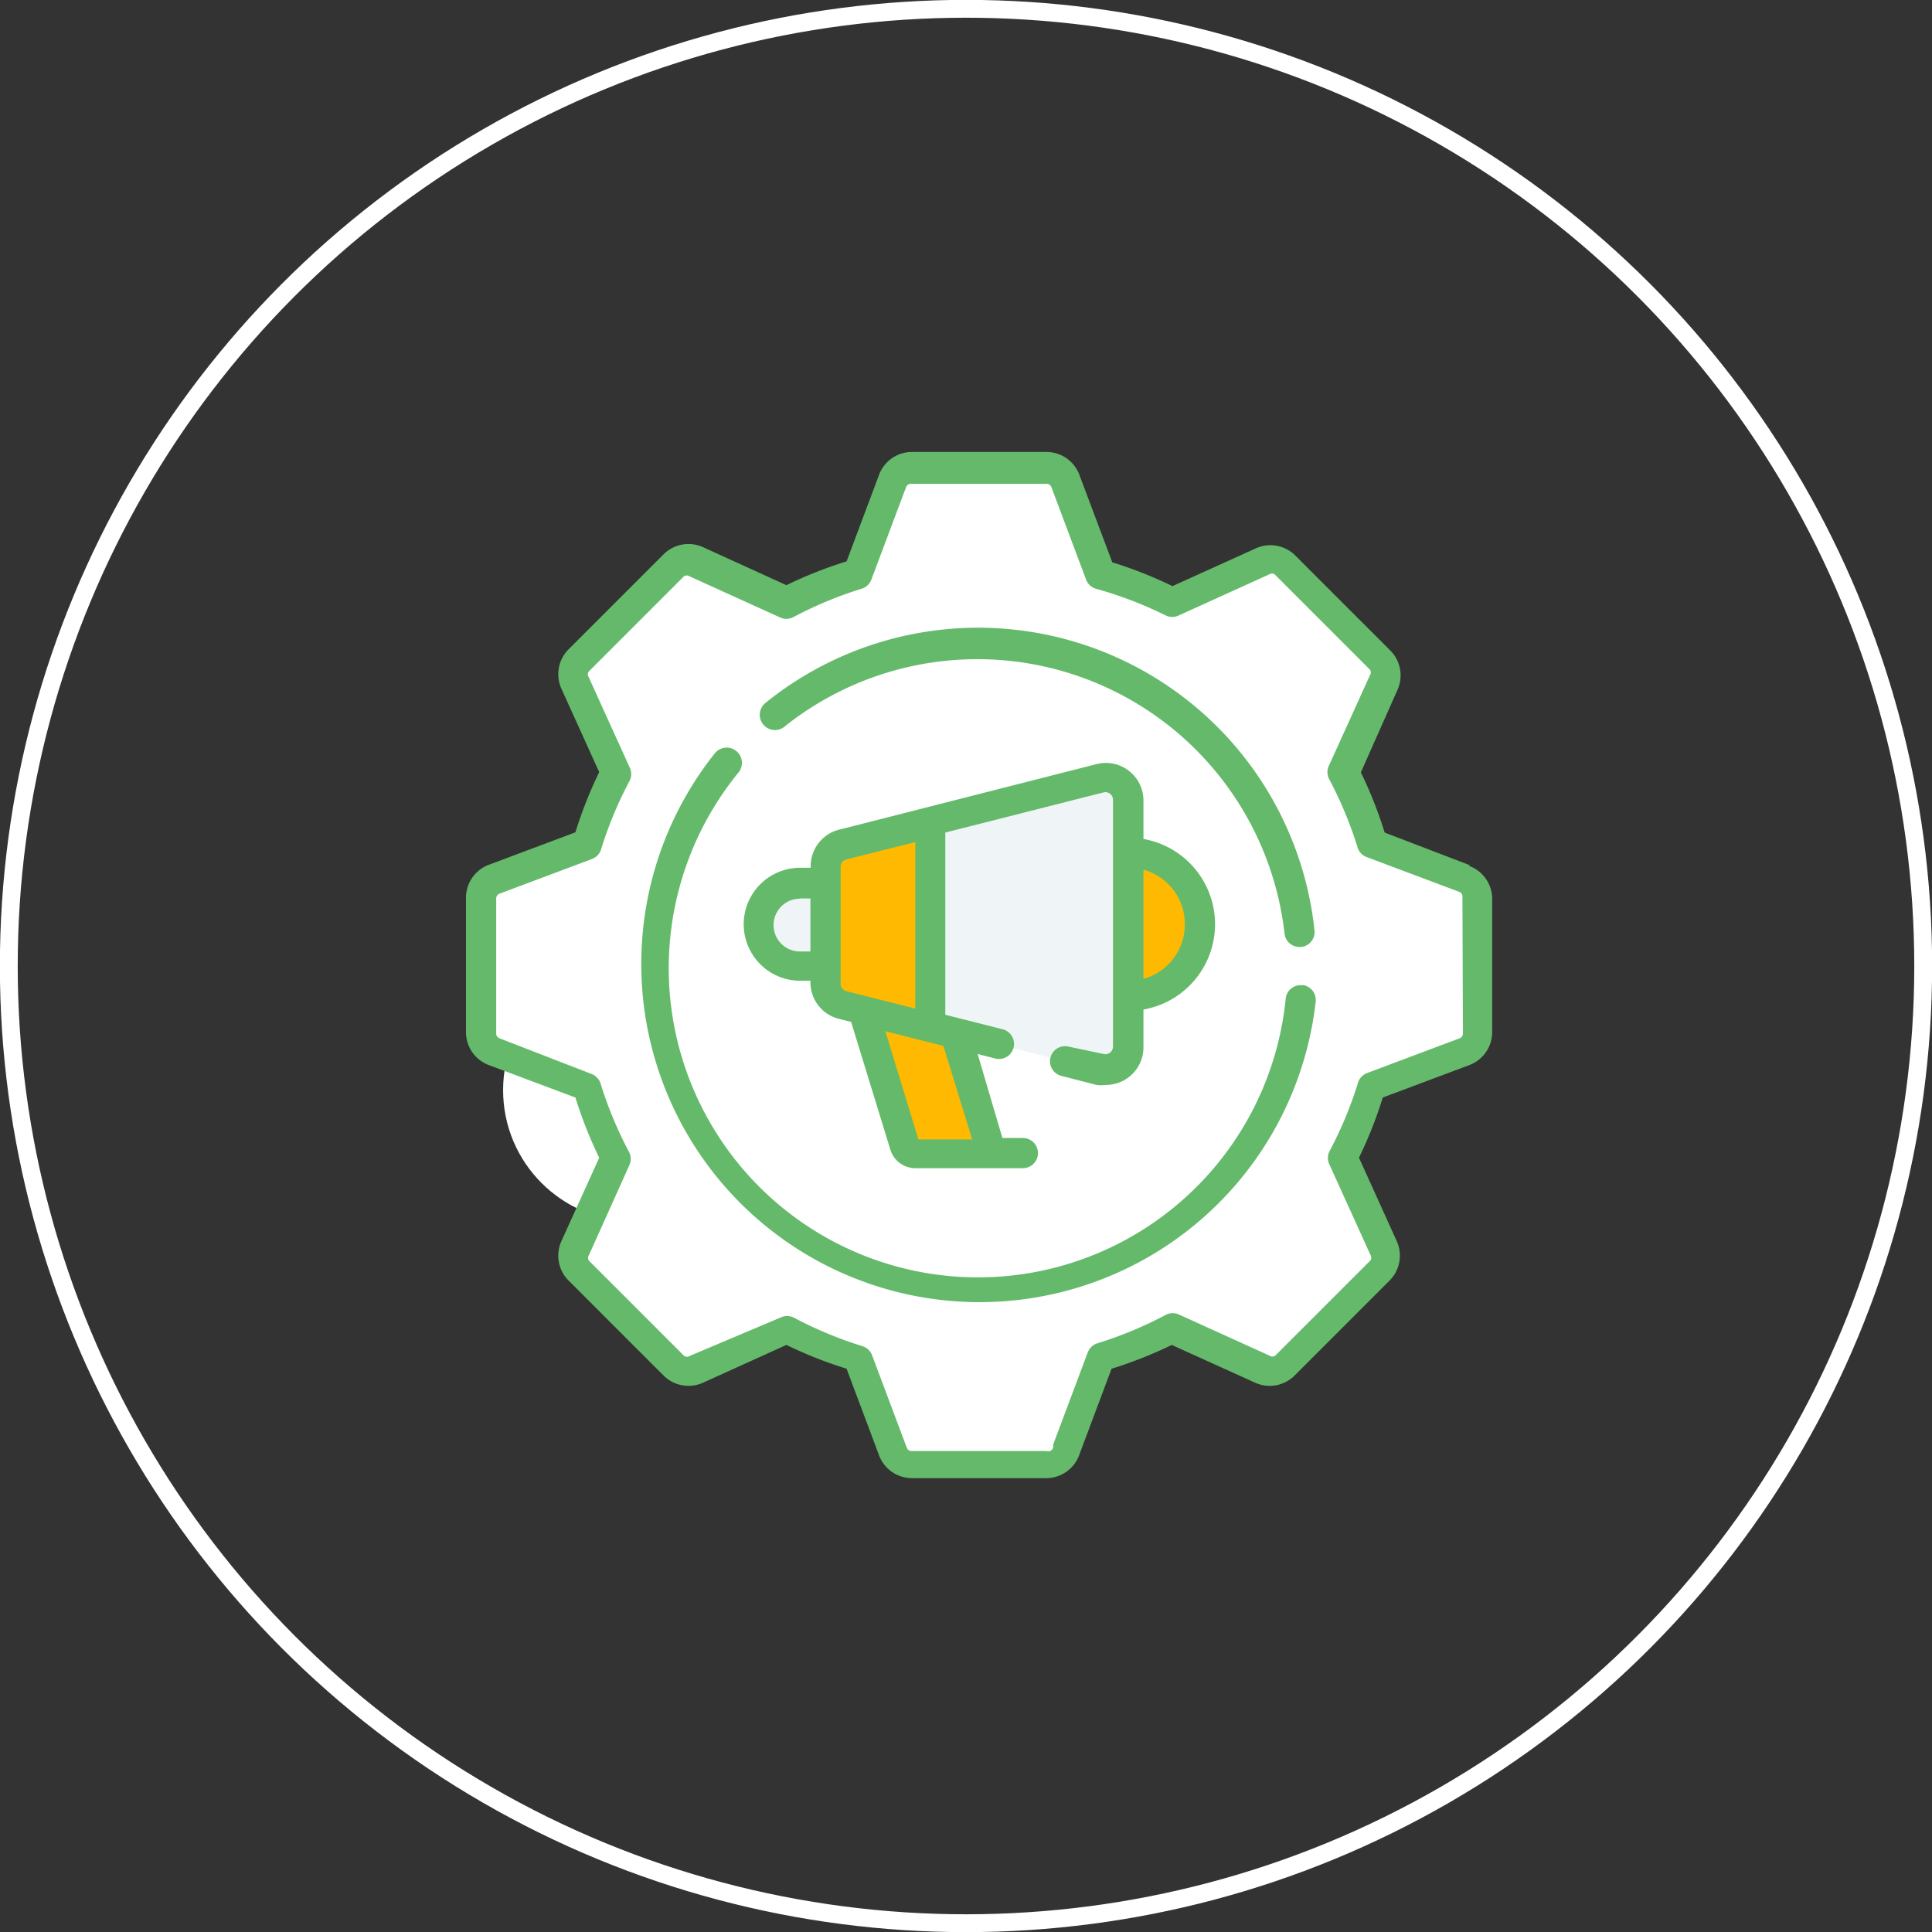
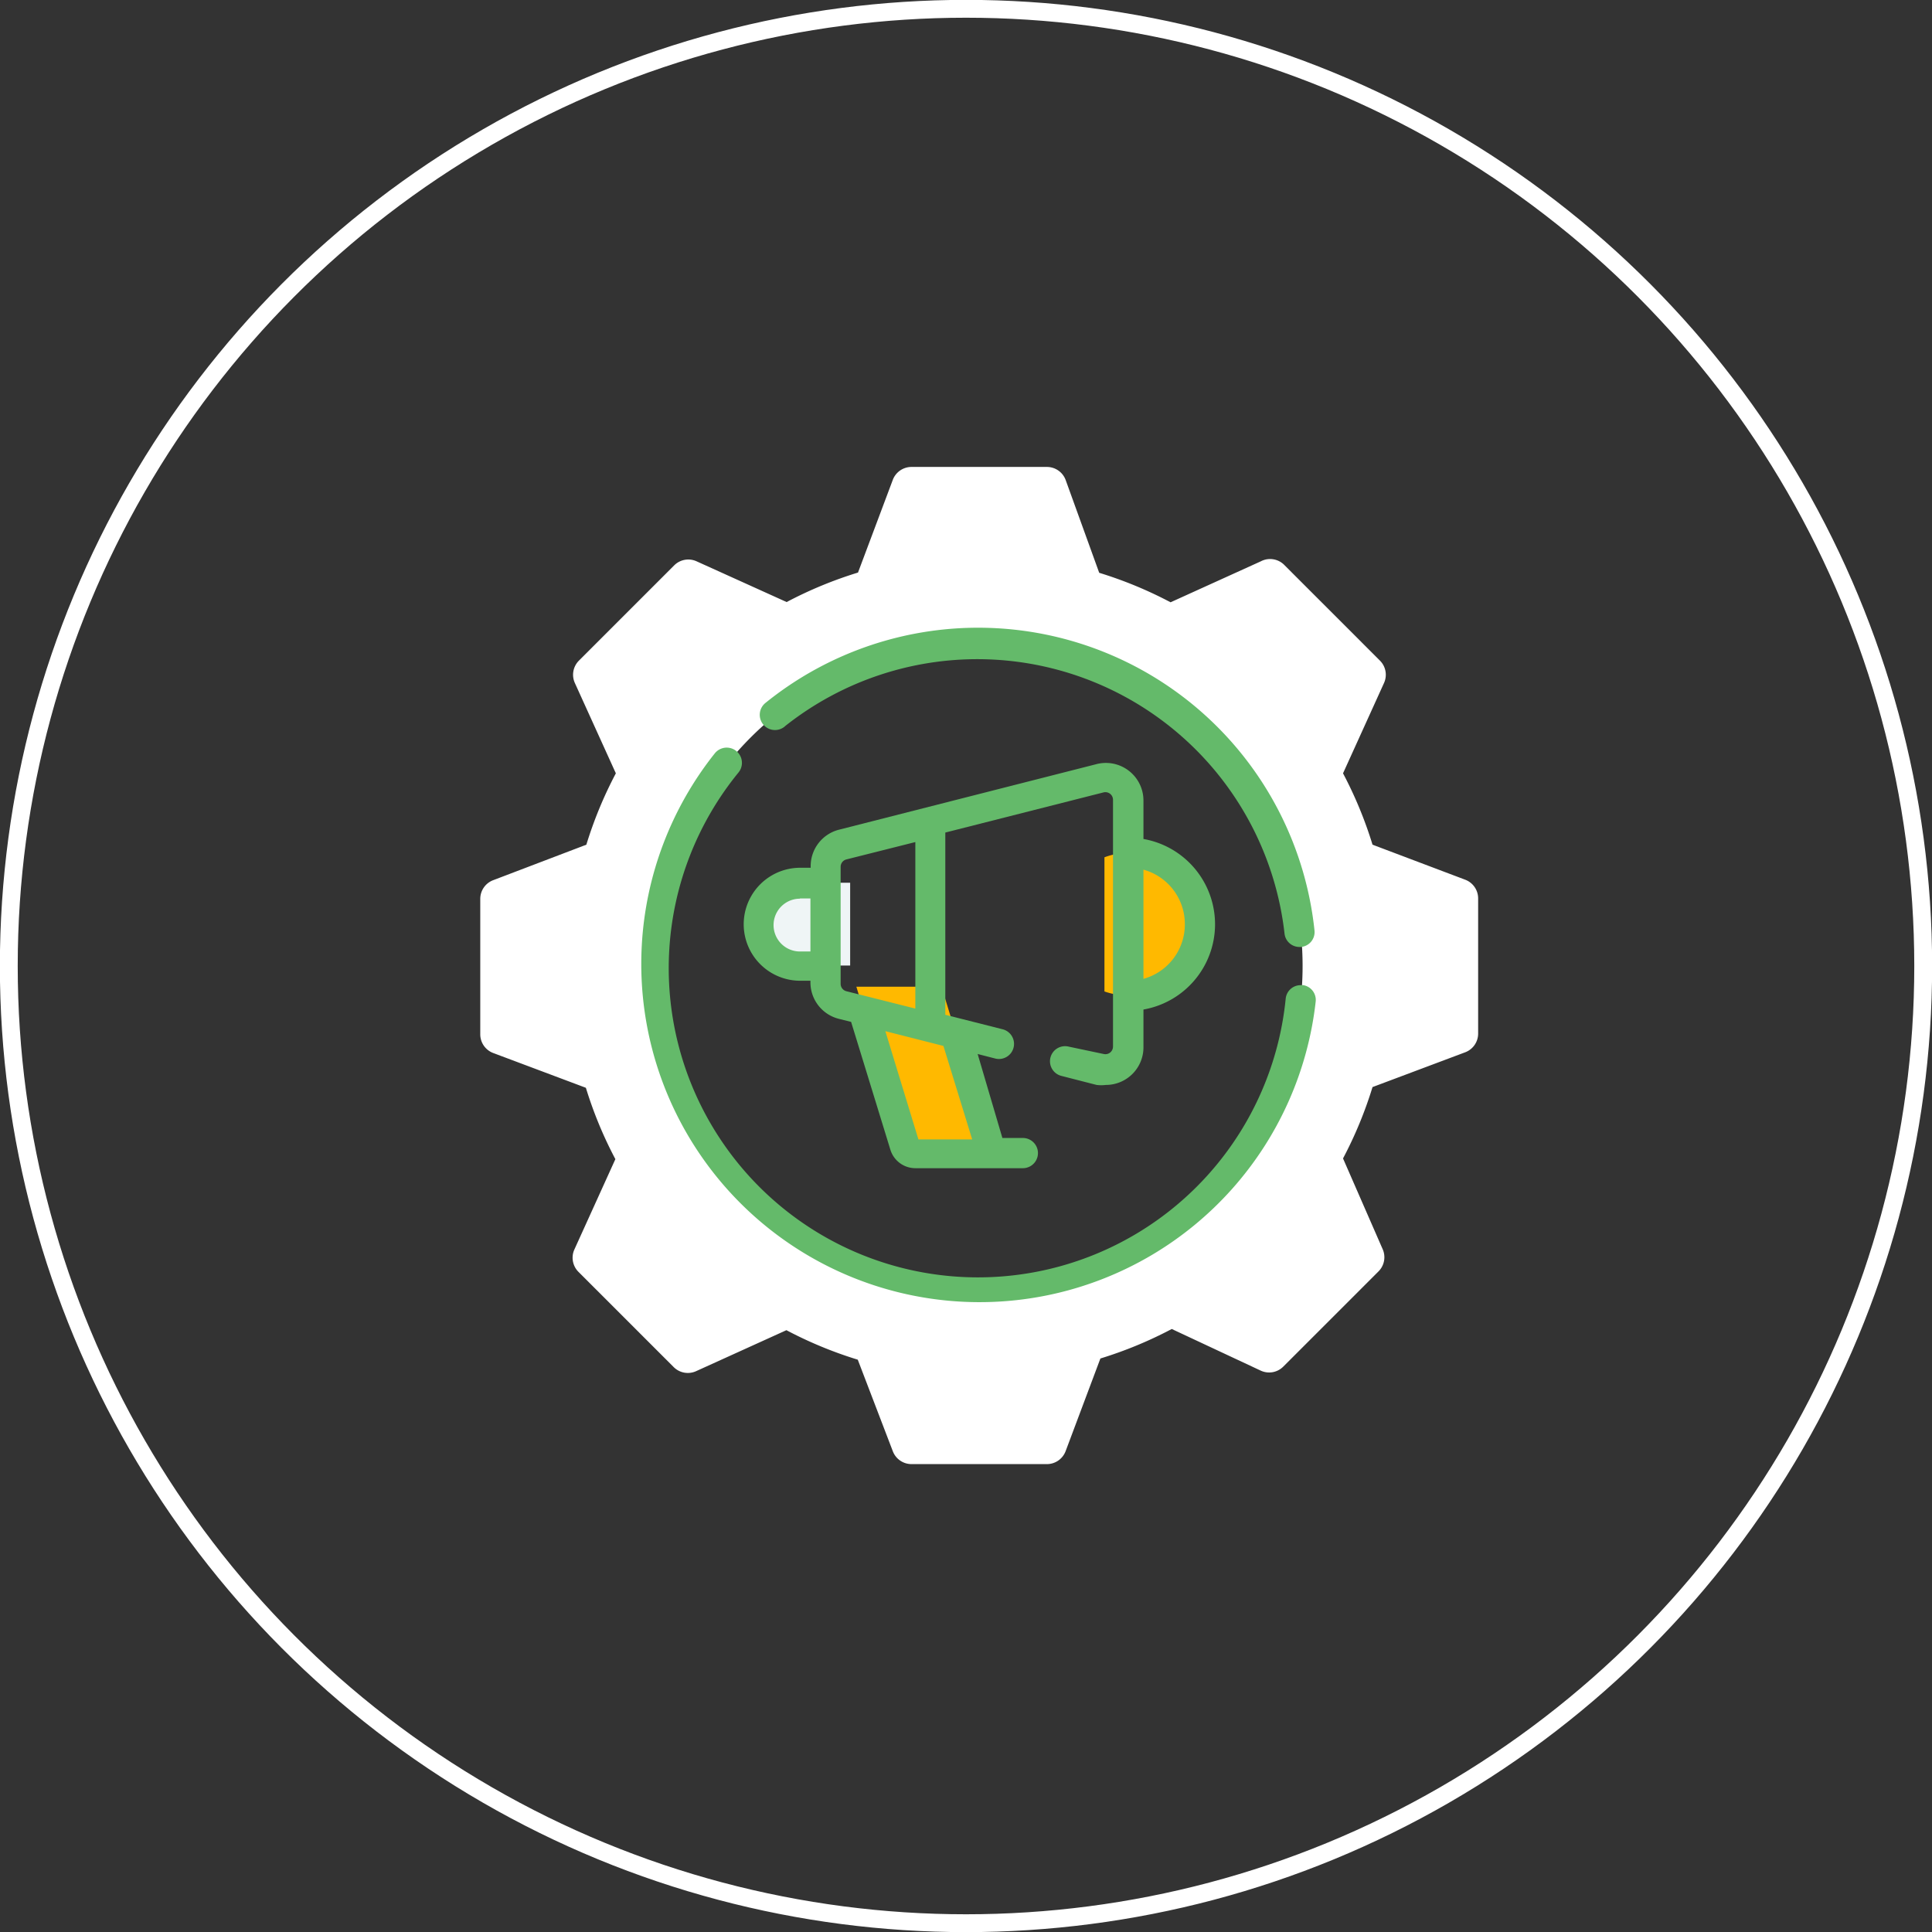
<svg xmlns="http://www.w3.org/2000/svg" id="Layer_1" data-name="Layer 1" viewBox="0 0 81.22 81.22">
  <rect x="0" y="0" width="81.22" height="81.22" fill="#333333" stroke="none" />
  <defs>
    <style>.cls-1{fill:#fff;}.cls-2{fill:none;stroke:#fff;stroke-miterlimit:10;stroke-width:0.75px;}.cls-3{fill:#ffb900;}.cls-4{fill:#eff5f6;}.cls-5{fill:#64ba6a;}</style>
  </defs>
  <title>Measurement Marketing Implementation</title>
-   <path class="cls-1" d="M61.88,43.42V37.8a.84.84,0,0,0-.54-.78l-3.85-1.45a17,17,0,0,0-1.23-3L58,28.86a.84.84,0,0,0-.17-.94l-4-4a.83.83,0,0,0-.94-.17l-3.75,1.7a17,17,0,0,0-3-1.23L44.72,20.4a.84.84,0,0,0-.78-.54H38.31a.84.84,0,0,0-.78.54l-1.45,3.85a17,17,0,0,0-3,1.23l-3.75-1.7a.84.84,0,0,0-.94.17l-4,4a.84.84,0,0,0-.17.94L26,32.61a17,17,0,0,0-1.23,3L20.92,37a.84.84,0,0,0-.54.78v5.63a.84.84,0,0,0,.54.78l3.85,1.45a17,17,0,0,0,1.23,3l-1.7,3.75a.84.84,0,0,0,.17.94l4,4a.83.83,0,0,0,.94.17l3.75-1.7a17,17,0,0,0,3,1.23l1.45,3.85a.84.84,0,0,0,.78.54h5.63a.84.84,0,0,0,.78-.54L46.17,57a17,17,0,0,0,3-1.23l3.75,1.7a.84.84,0,0,0,.94-.17l4-4a.84.84,0,0,0,.17-.94l-1.7-3.75a17,17,0,0,0,1.23-3l3.85-1.45a.84.84,0,0,0,.54-.78Z" />
-   <circle class="cls-1" cx="26.67" cy="45.83" r="5.52" />
  <g id="Layer_2" data-name="Layer 2">
    <g id="Layer_1-2" data-name="Layer 1-2">
      <circle class="cls-2" cx="40.61" cy="40.61" r="40.24" />
    </g>
  </g>
  <path class="cls-1" d="M62.14,43.45V37.77a.84.84,0,0,0-.55-.79L57.7,35.51a17.21,17.21,0,0,0-1.24-3l1.72-3.79a.84.84,0,0,0-.17-.95l-4-4A.84.84,0,0,0,53,23.6l-3.79,1.72a17.21,17.21,0,0,0-3-1.24L44.8,20.18a.84.84,0,0,0-.79-.55H38.32a.84.84,0,0,0-.79.55l-1.46,3.89a17.21,17.21,0,0,0-3,1.24L29.29,23.6a.84.84,0,0,0-.95.17l-4,4a.84.84,0,0,0-.17.95l1.72,3.79a17.21,17.21,0,0,0-1.24,3L20.74,37a.84.84,0,0,0-.55.79v5.69a.84.84,0,0,0,.55.79l3.89,1.46a17.21,17.21,0,0,0,1.24,3l-1.72,3.79a.84.84,0,0,0,.17.95l4,4a.84.84,0,0,0,.95.17l3.79-1.72a17.21,17.21,0,0,0,3,1.24L37.53,61a.84.84,0,0,0,.79.55H44A.84.84,0,0,0,44.8,61l1.46-3.89a17.21,17.21,0,0,0,3-1.24L53,57.62a.84.84,0,0,0,.95-.17l4-4a.84.84,0,0,0,.17-.95L56.46,48.7a17.21,17.21,0,0,0,1.24-3l3.89-1.46a.84.84,0,0,0,.55-.79Zm-21,10.75A13.59,13.59,0,1,1,54.76,40.61,13.59,13.59,0,0,1,41.16,54.2Z" />
  <path class="cls-3" d="M41.72,48.51H38.5a.48.48,0,0,1-.45-.34l-1.2-3.92L36,41.48h3.58l1.15,3.75Z" />
  <path class="cls-4" d="M33.63,40.59h2.11V37.11H33.63a1.74,1.74,0,1,0,0,3.48Z" />
  <path class="cls-3" d="M47.43,35.85a3,3,0,0,0-1,.19v5.64a3,3,0,1,0,1-5.83Z" />
-   <path class="cls-4" d="M46.25,45,35.42,42.22a1,1,0,0,1-.72-.92V36.41a1,1,0,0,1,.72-.92l10.83-2.75a1,1,0,0,1,1.18.92V44A1,1,0,0,1,46.25,45Z" />
-   <path class="cls-3" d="M39.11,34.56l-3.68.94a1,1,0,0,0-.72.92V41.3a1,1,0,0,0,.72.92l3.68.94Z" />
  <path class="cls-5" d="M33.63,41.23h.44v.07a1.58,1.58,0,0,0,1.19,1.53l.52.13v0l1.65,5.37a1.1,1.1,0,0,0,1.06.78H43a.63.63,0,0,0,0-1.27h-.86L41.1,44.31l.74.19a.63.63,0,0,0,.31-1.23l-2.41-.61V35l6.66-1.69a.32.32,0,0,1,.39.31V44a.32.32,0,0,1-.39.31L44.93,44a.63.63,0,1,0-.31,1.23l1.48.38a1.6,1.6,0,0,0,.39,0A1.58,1.58,0,0,0,48.07,44V42.44a3.64,3.64,0,0,0,0-7.17V33.66a1.58,1.58,0,0,0-2-1.53L35.27,34.88a1.58,1.58,0,0,0-1.19,1.53v.07h-.44a2.37,2.37,0,0,0,0,4.75Zm16.18-2.37a2.37,2.37,0,0,1-1.74,2.29V36.56A2.37,2.37,0,0,1,49.81,38.85ZM39.67,44l1.2,3.9H38.61l-1.39-4.55,2.44.62v0Zm-4.33-7.56a.32.32,0,0,1,.24-.31l2.9-.73v7l-2.9-.73a.32.32,0,0,1-.24-.31Zm-1.71,1.33h.44V40h-.44a1.11,1.11,0,0,1,0-2.22Z" />
  <path class="cls-5" d="M33,30.53a13,13,0,0,1,21,8.71.63.63,0,0,0,.63.57h.07a.63.63,0,0,0,.56-.7,14.22,14.22,0,0,0-23.08-9.56.63.63,0,1,0,.8,1Z" />
  <path class="cls-5" d="M54.75,41.42a.63.63,0,0,0-.7.56,13,13,0,1,1-23-9.51.63.63,0,1,0-1-.8A14.22,14.22,0,1,0,55.31,42.11a.63.63,0,0,0-.56-.7Z" />
-   <path class="cls-5" d="M61.81,36.38,58.21,35a17.88,17.88,0,0,0-1-2.53L58.75,29a1.48,1.48,0,0,0-.3-1.65l-4-4a1.48,1.48,0,0,0-1.65-.3l-3.51,1.59a17.89,17.89,0,0,0-2.53-1L45.39,20A1.48,1.48,0,0,0,44,19H38.32a1.48,1.48,0,0,0-1.38,1l-1.35,3.6a17.9,17.9,0,0,0-2.53,1L29.55,23a1.48,1.48,0,0,0-1.65.3l-4,4a1.48,1.48,0,0,0-.3,1.65l1.59,3.51a17.89,17.89,0,0,0-1,2.53l-3.6,1.35a1.48,1.48,0,0,0-1,1.38v5.69a1.48,1.48,0,0,0,1,1.38l3.6,1.35a17.88,17.88,0,0,0,1,2.53l-1.59,3.51a1.48,1.48,0,0,0,.3,1.65l4,4a1.48,1.48,0,0,0,1.65.3l3.51-1.59a17.89,17.89,0,0,0,2.53,1l1.35,3.6a1.48,1.48,0,0,0,1.38,1H44a1.48,1.48,0,0,0,1.38-1l1.35-3.6a17.9,17.9,0,0,0,2.53-1l3.51,1.59a1.48,1.48,0,0,0,1.65-.3l4-4a1.48,1.48,0,0,0,.3-1.65l-1.59-3.51a17.89,17.89,0,0,0,1-2.53l3.6-1.35a1.48,1.48,0,0,0,1-1.38V37.77a1.48,1.48,0,0,0-1-1.38Zm-.31,7.07a.21.21,0,0,1-.14.2l-3.89,1.46a.63.63,0,0,0-.38.41,16.6,16.6,0,0,1-1.2,2.88.63.63,0,0,0,0,.56l1.72,3.79a.21.21,0,0,1,0,.24l-4,4a.21.21,0,0,1-.24,0l-3.79-1.72a.63.63,0,0,0-.56,0,16.6,16.6,0,0,1-2.88,1.2.63.63,0,0,0-.41.38l-1.46,3.89A.21.21,0,0,1,44,61H38.32a.21.21,0,0,1-.2-.14l-1.46-3.89a.63.63,0,0,0-.41-.38,16.6,16.6,0,0,1-2.88-1.2.63.63,0,0,0-.56,0L29,57a.21.21,0,0,1-.24,0l-4-4a.21.21,0,0,1,0-.24L26.45,49a.63.63,0,0,0,0-.56,16.6,16.6,0,0,1-1.2-2.88.63.63,0,0,0-.38-.41L21,43.65a.21.21,0,0,1-.14-.2V37.77a.21.21,0,0,1,.14-.2l3.89-1.46a.63.63,0,0,0,.38-.41,16.6,16.6,0,0,1,1.2-2.88.63.63,0,0,0,0-.56l-1.72-3.79a.21.21,0,0,1,0-.24l4-4a.21.21,0,0,1,.24,0l3.79,1.72a.63.63,0,0,0,.56,0,16.6,16.6,0,0,1,2.88-1.2.63.63,0,0,0,.41-.38l1.46-3.89a.21.21,0,0,1,.2-.14H44a.21.21,0,0,1,.2.14l1.46,3.89a.63.63,0,0,0,.41.38A16.6,16.6,0,0,1,49,25.87a.63.63,0,0,0,.56,0l3.79-1.72a.21.21,0,0,1,.24,0l4,4a.21.21,0,0,1,0,.24l-1.72,3.79a.63.63,0,0,0,0,.56,16.6,16.6,0,0,1,1.2,2.88.63.63,0,0,0,.38.41l3.89,1.46a.21.21,0,0,1,.14.2Z" />
</svg>